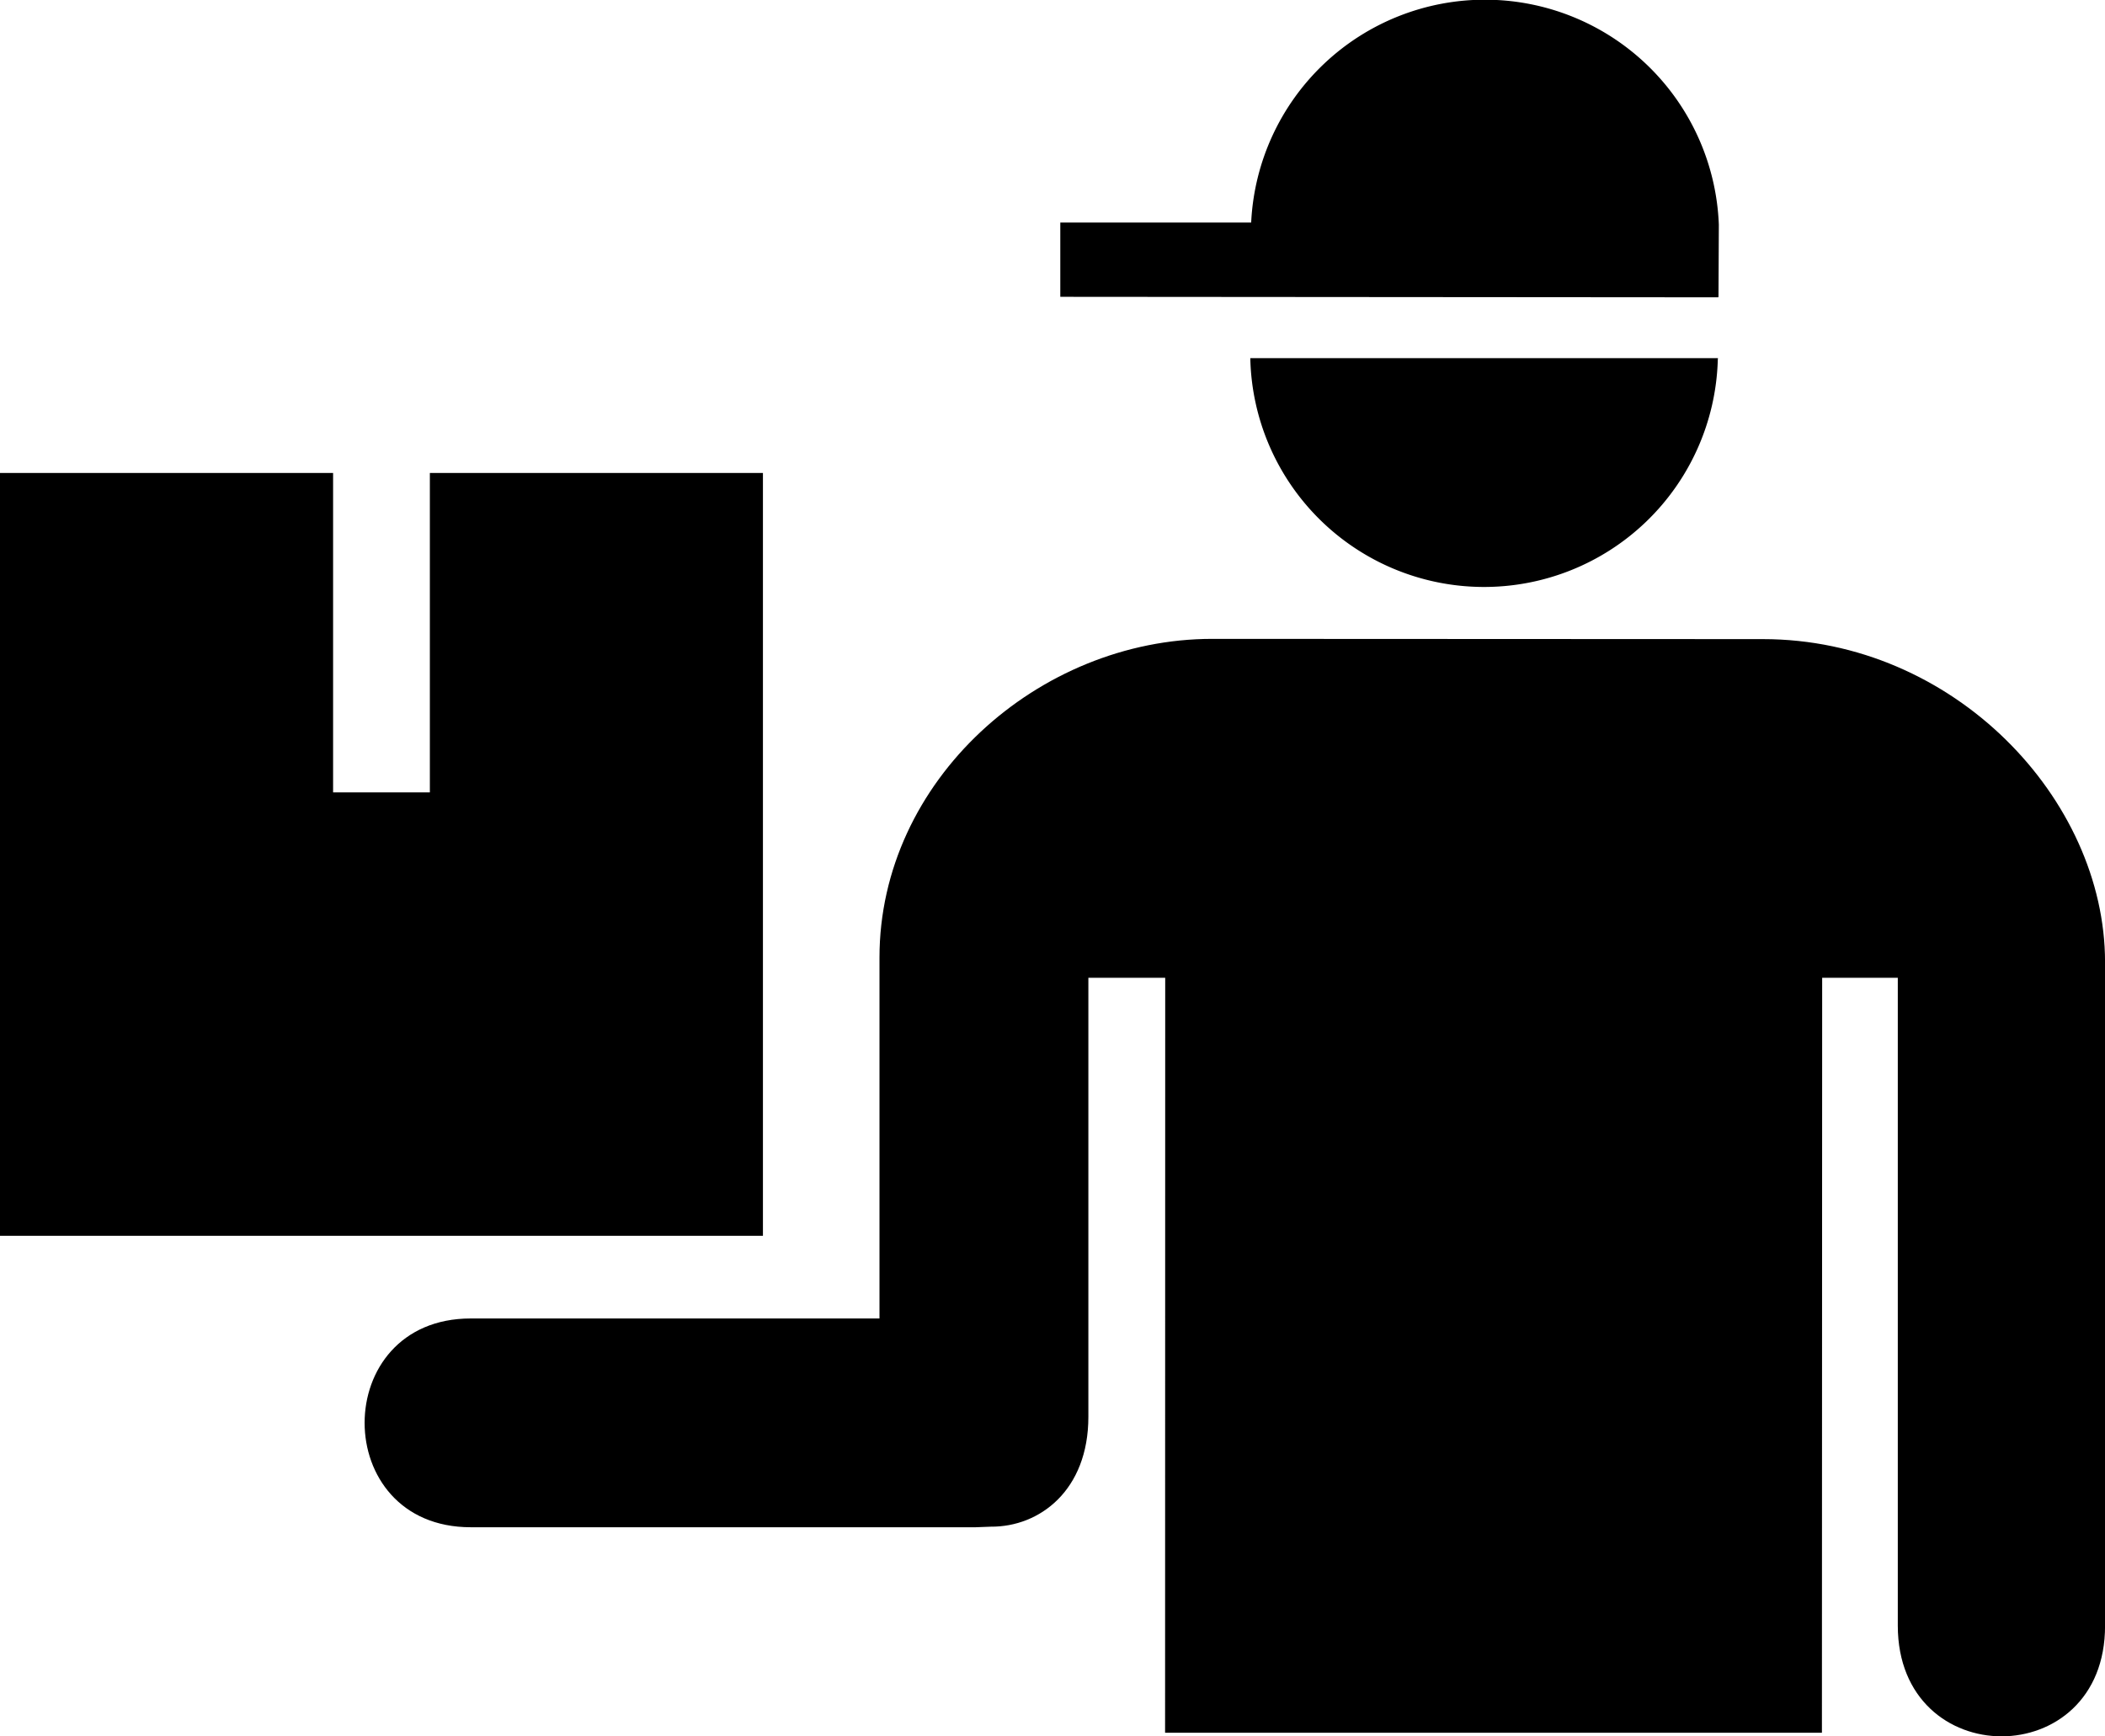
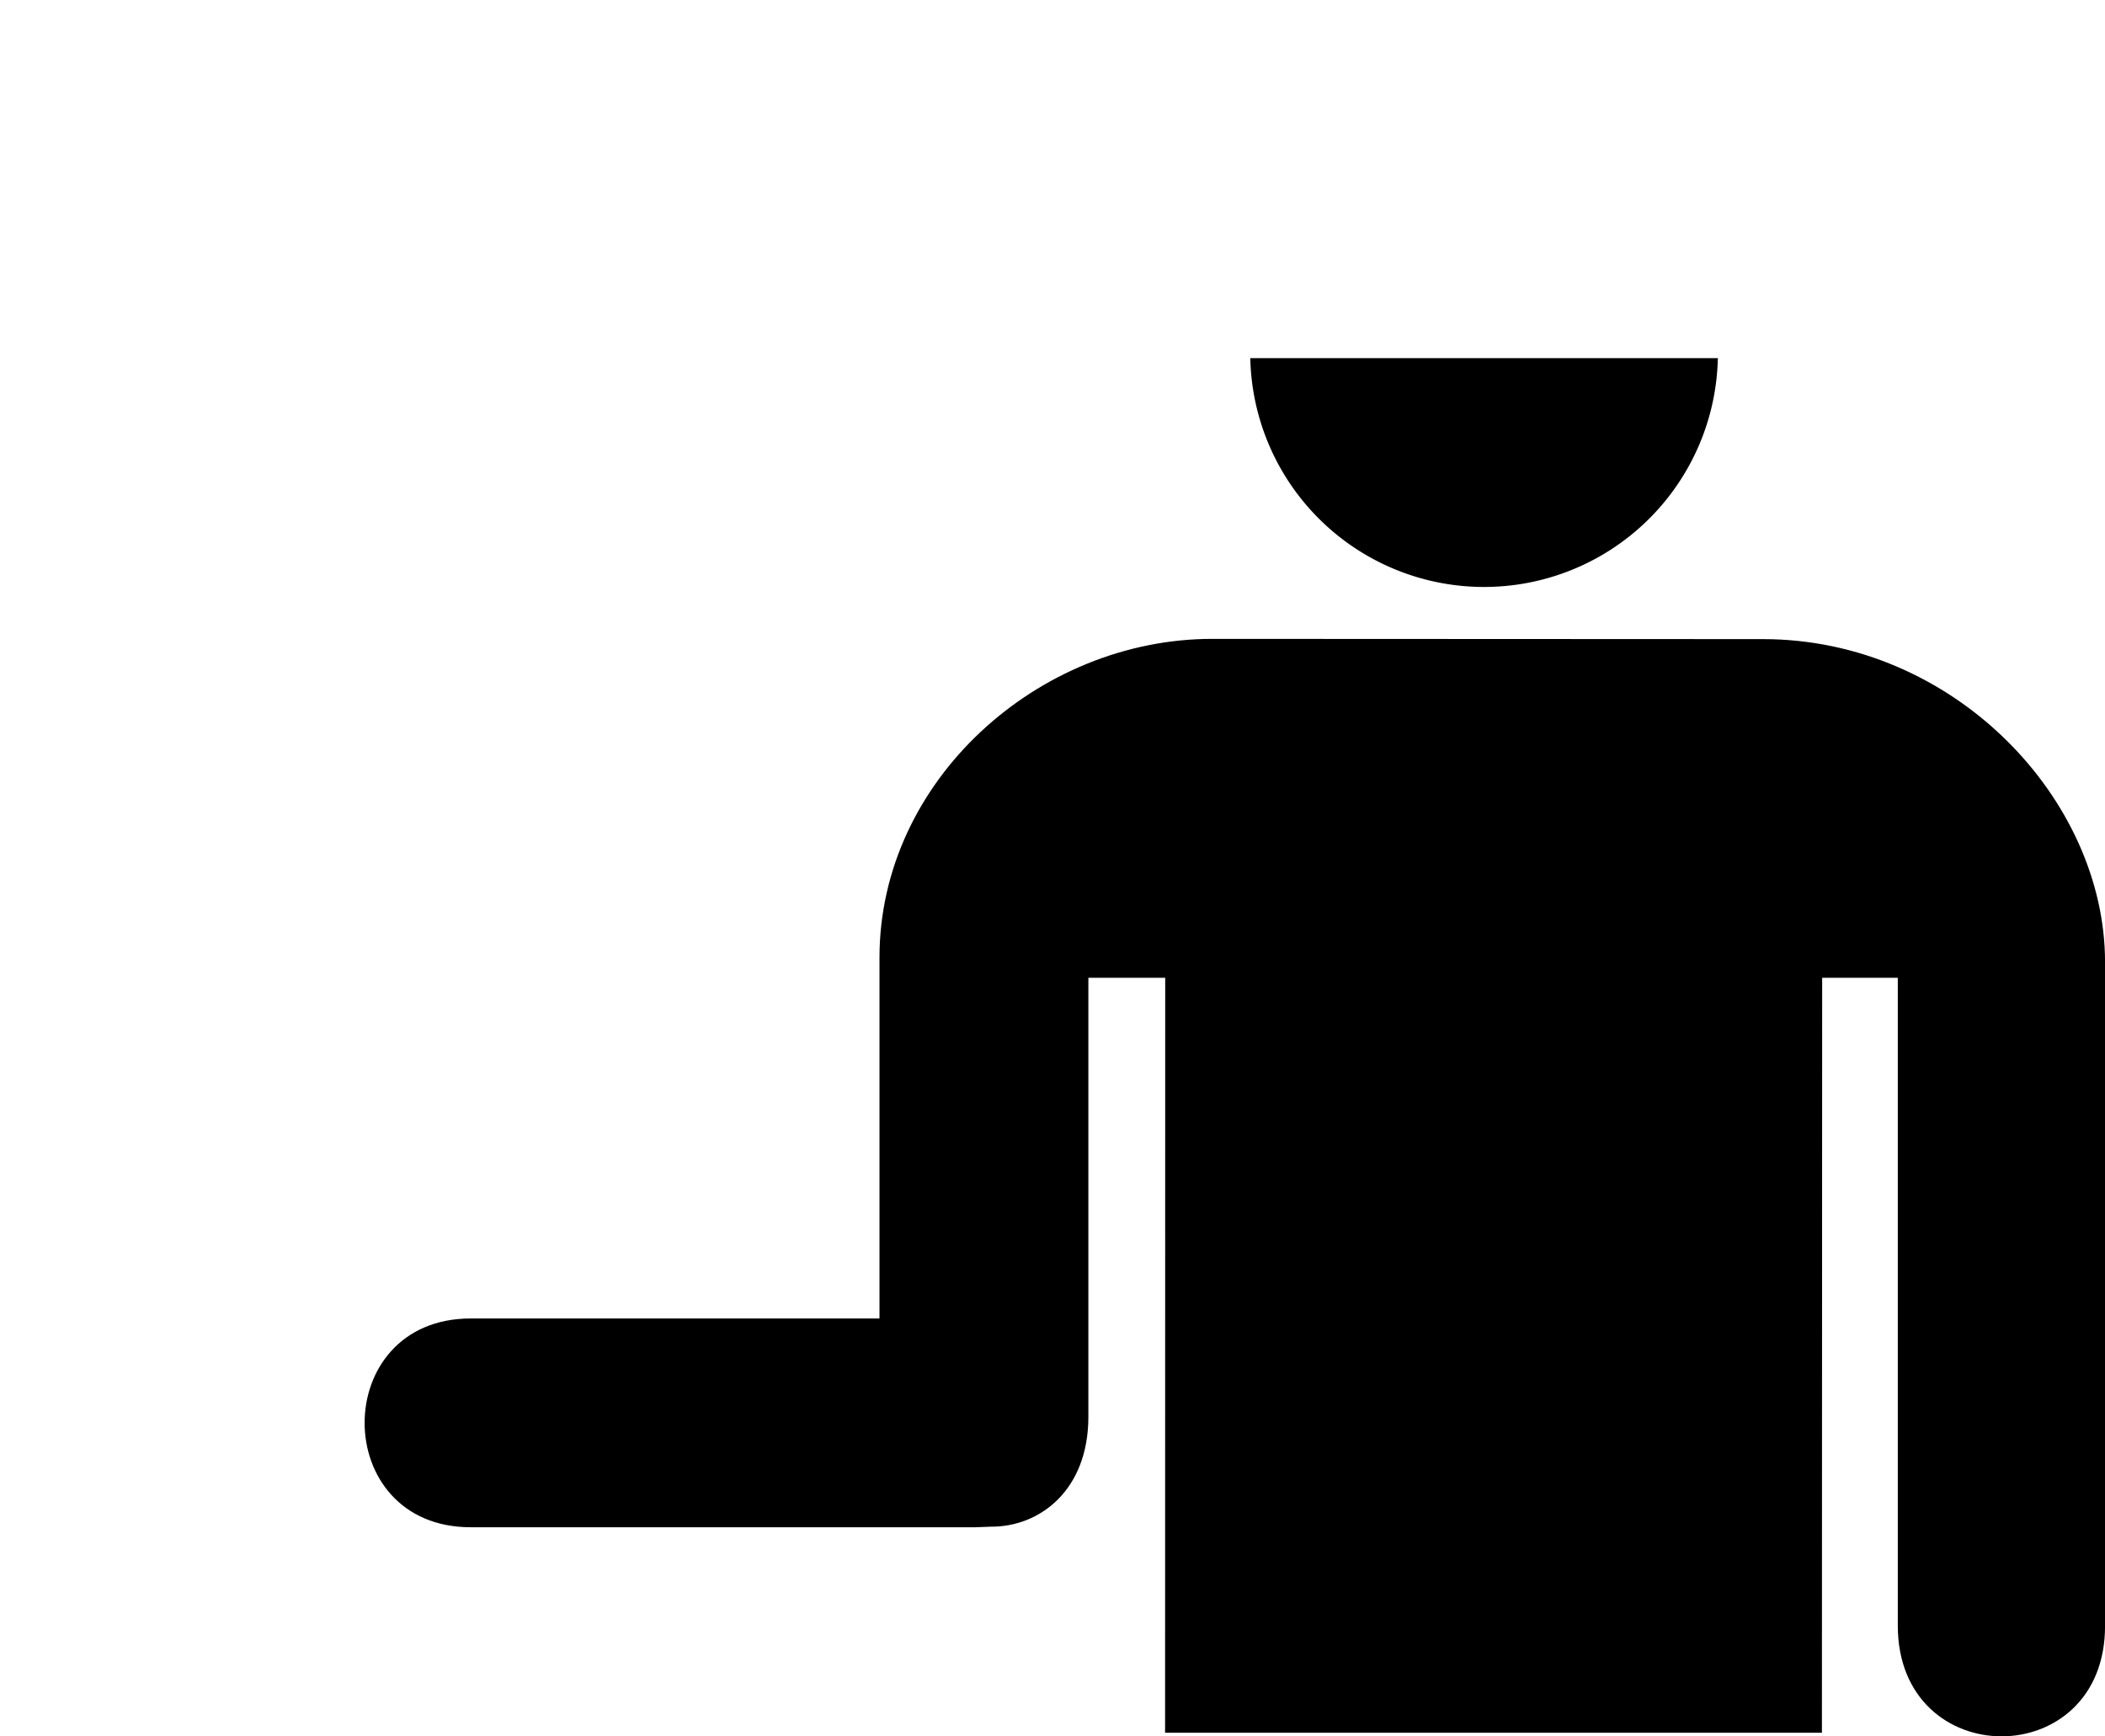
<svg xmlns="http://www.w3.org/2000/svg" width="185.27" height="152.842">
  <g data-name="Group 1752">
    <path data-name="Path 1371" d="M155.164 56.258l-48.468-.022c-15.307 0-29.289 12.481-29.289 28.055v31.767H41.431c-12.453 0-12.453 18.377 0 18.377h44.45l1.333-.05c4.282.03 8.578-3.195 8.578-9.669V86.068h6.763l-.011 66.458h57.811l.022-66.458h6.656v57.022c0 13 18.279 13 18.241 0v-58.4c-.006-14.358-13.306-28.432-30.11-28.432z" />
-     <path data-name="Path 1372" d="M37.834 41.633V69.75h-8.517V41.633H0v67.147h67.149V41.633z" />
  </g>
  <g data-name="Group 1754">
    <g data-name="Group 1753">
-       <path data-name="Path 1373" d="M151.237 26.171v-.043h.015l.03-6.353a20.6 20.6 0 00-41.161-.185h-16.8v6.537z" />
      <path data-name="Path 1374" d="M110.044 31.53a20.58 20.58 0 0041.144.237v-.043c0-.069.011-.13.017-.2h-41.161z" />
    </g>
  </g>
</svg>